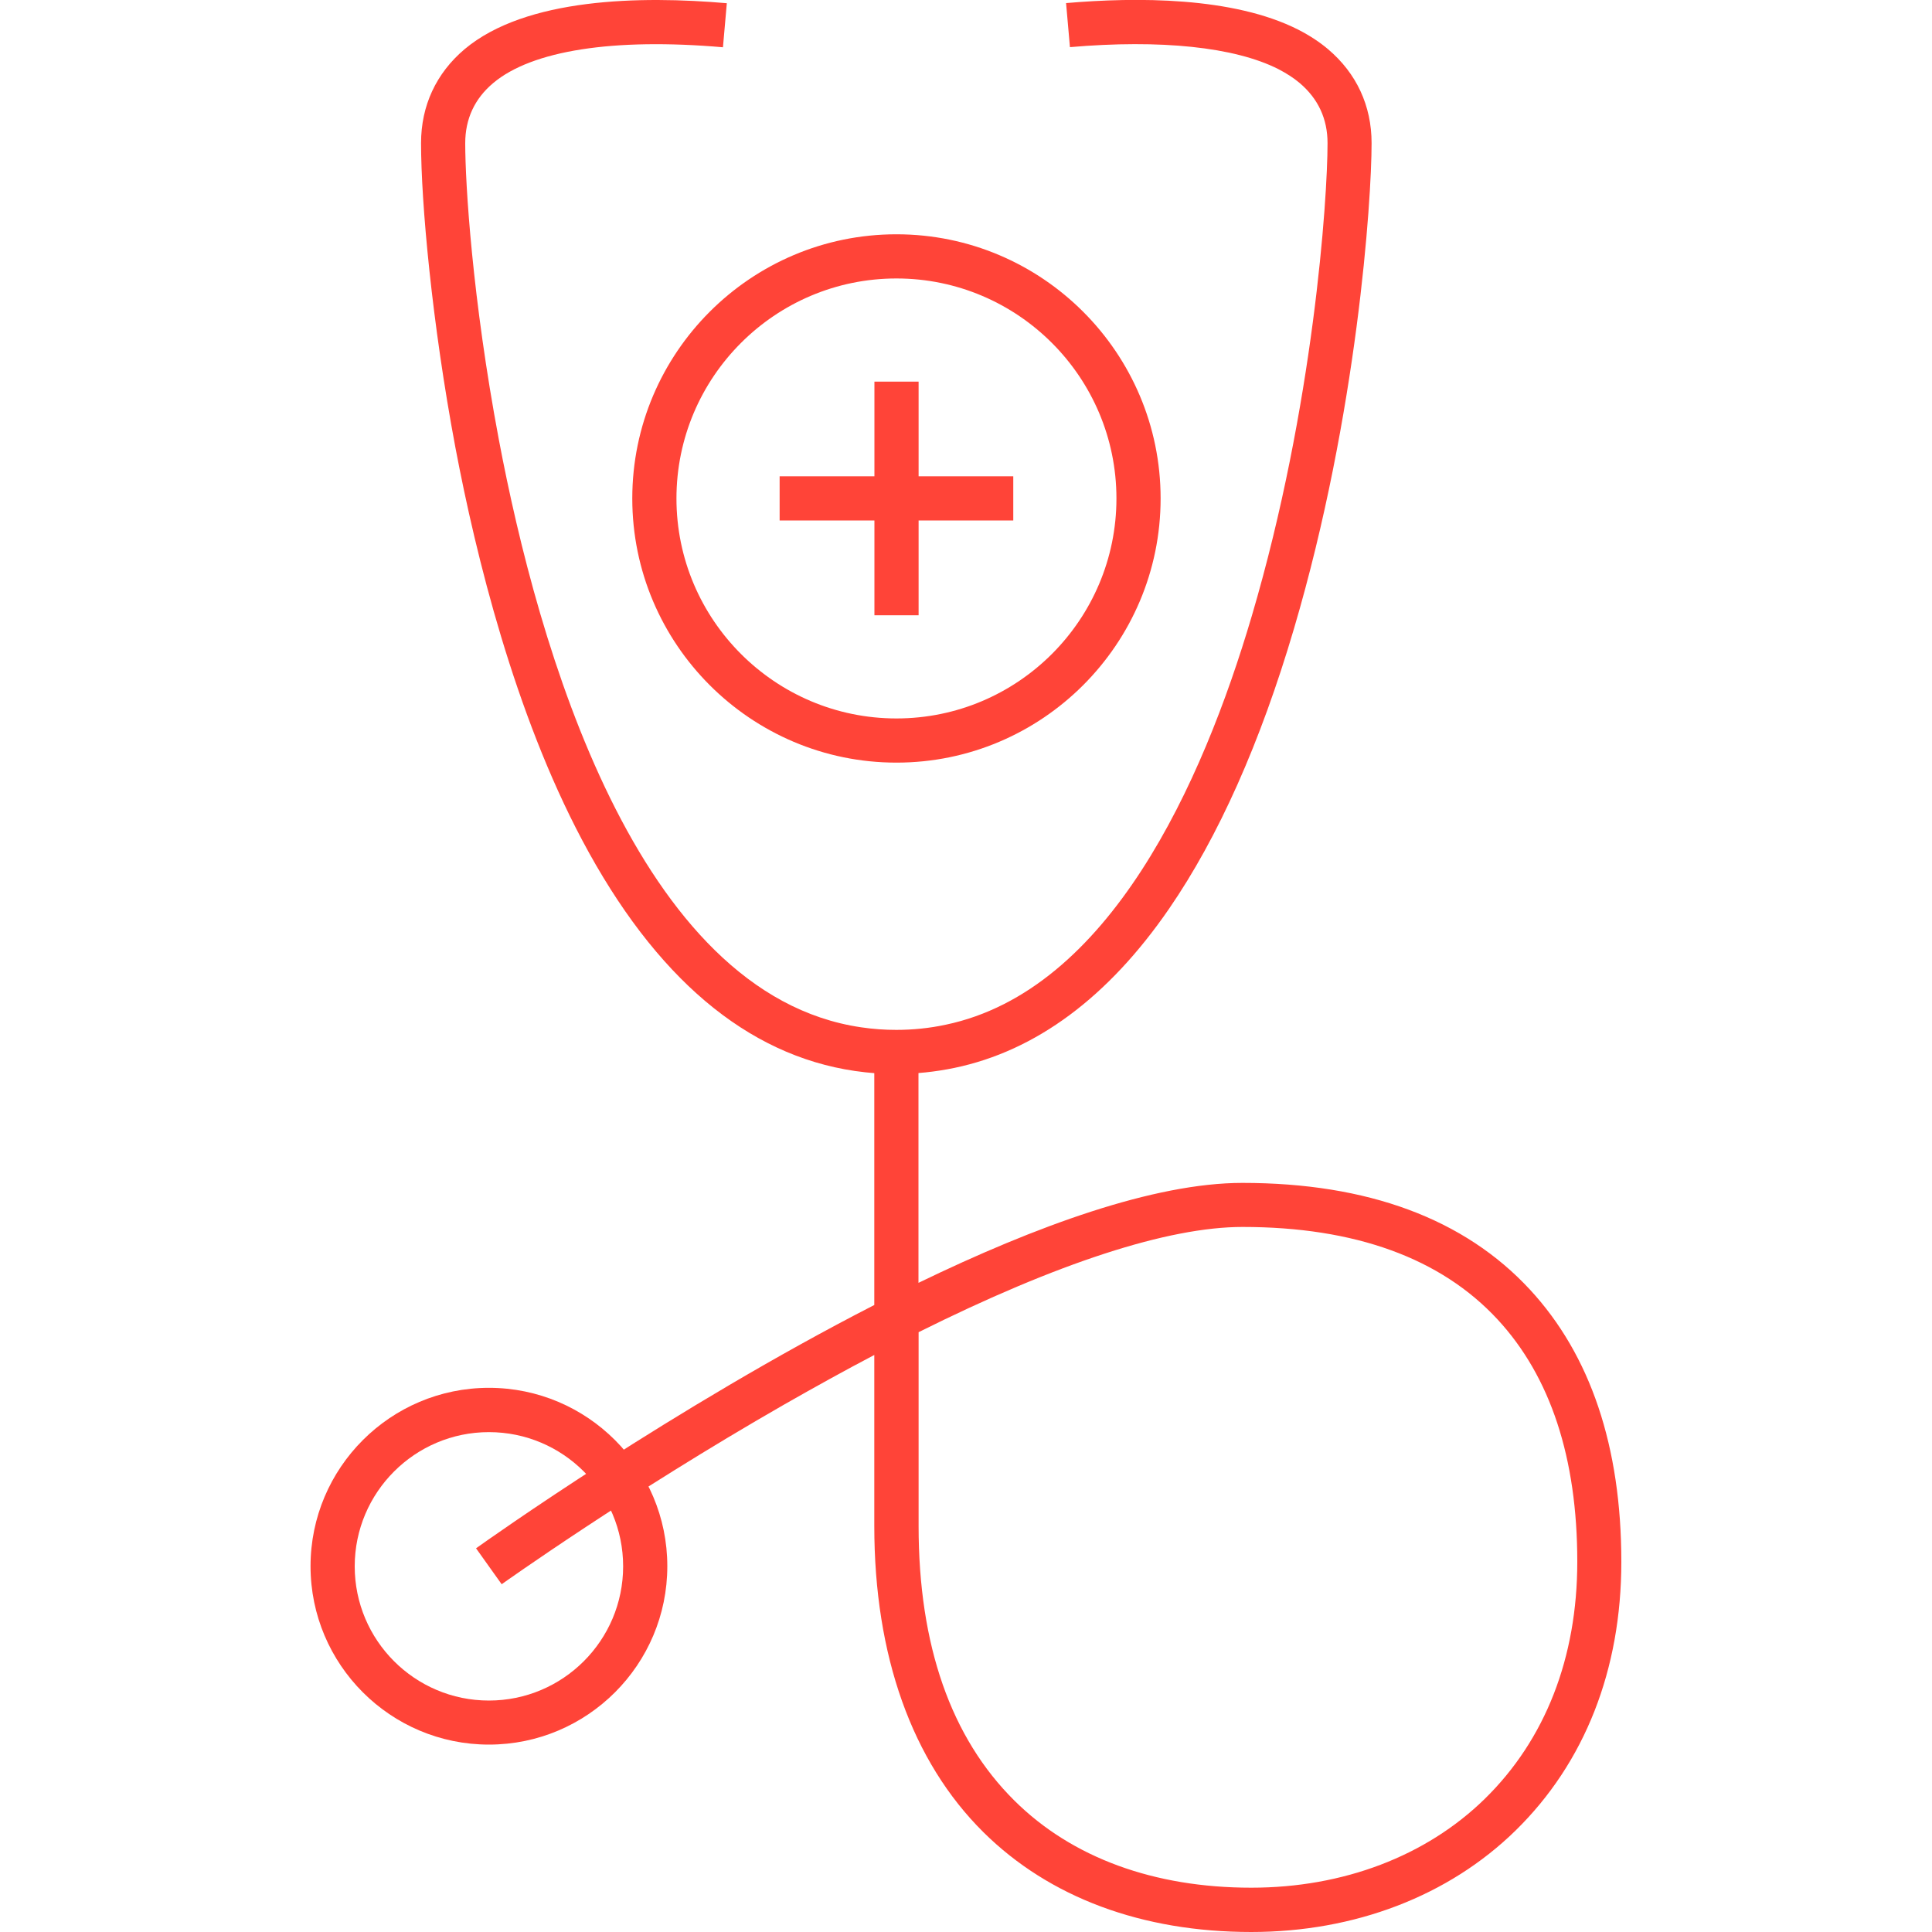
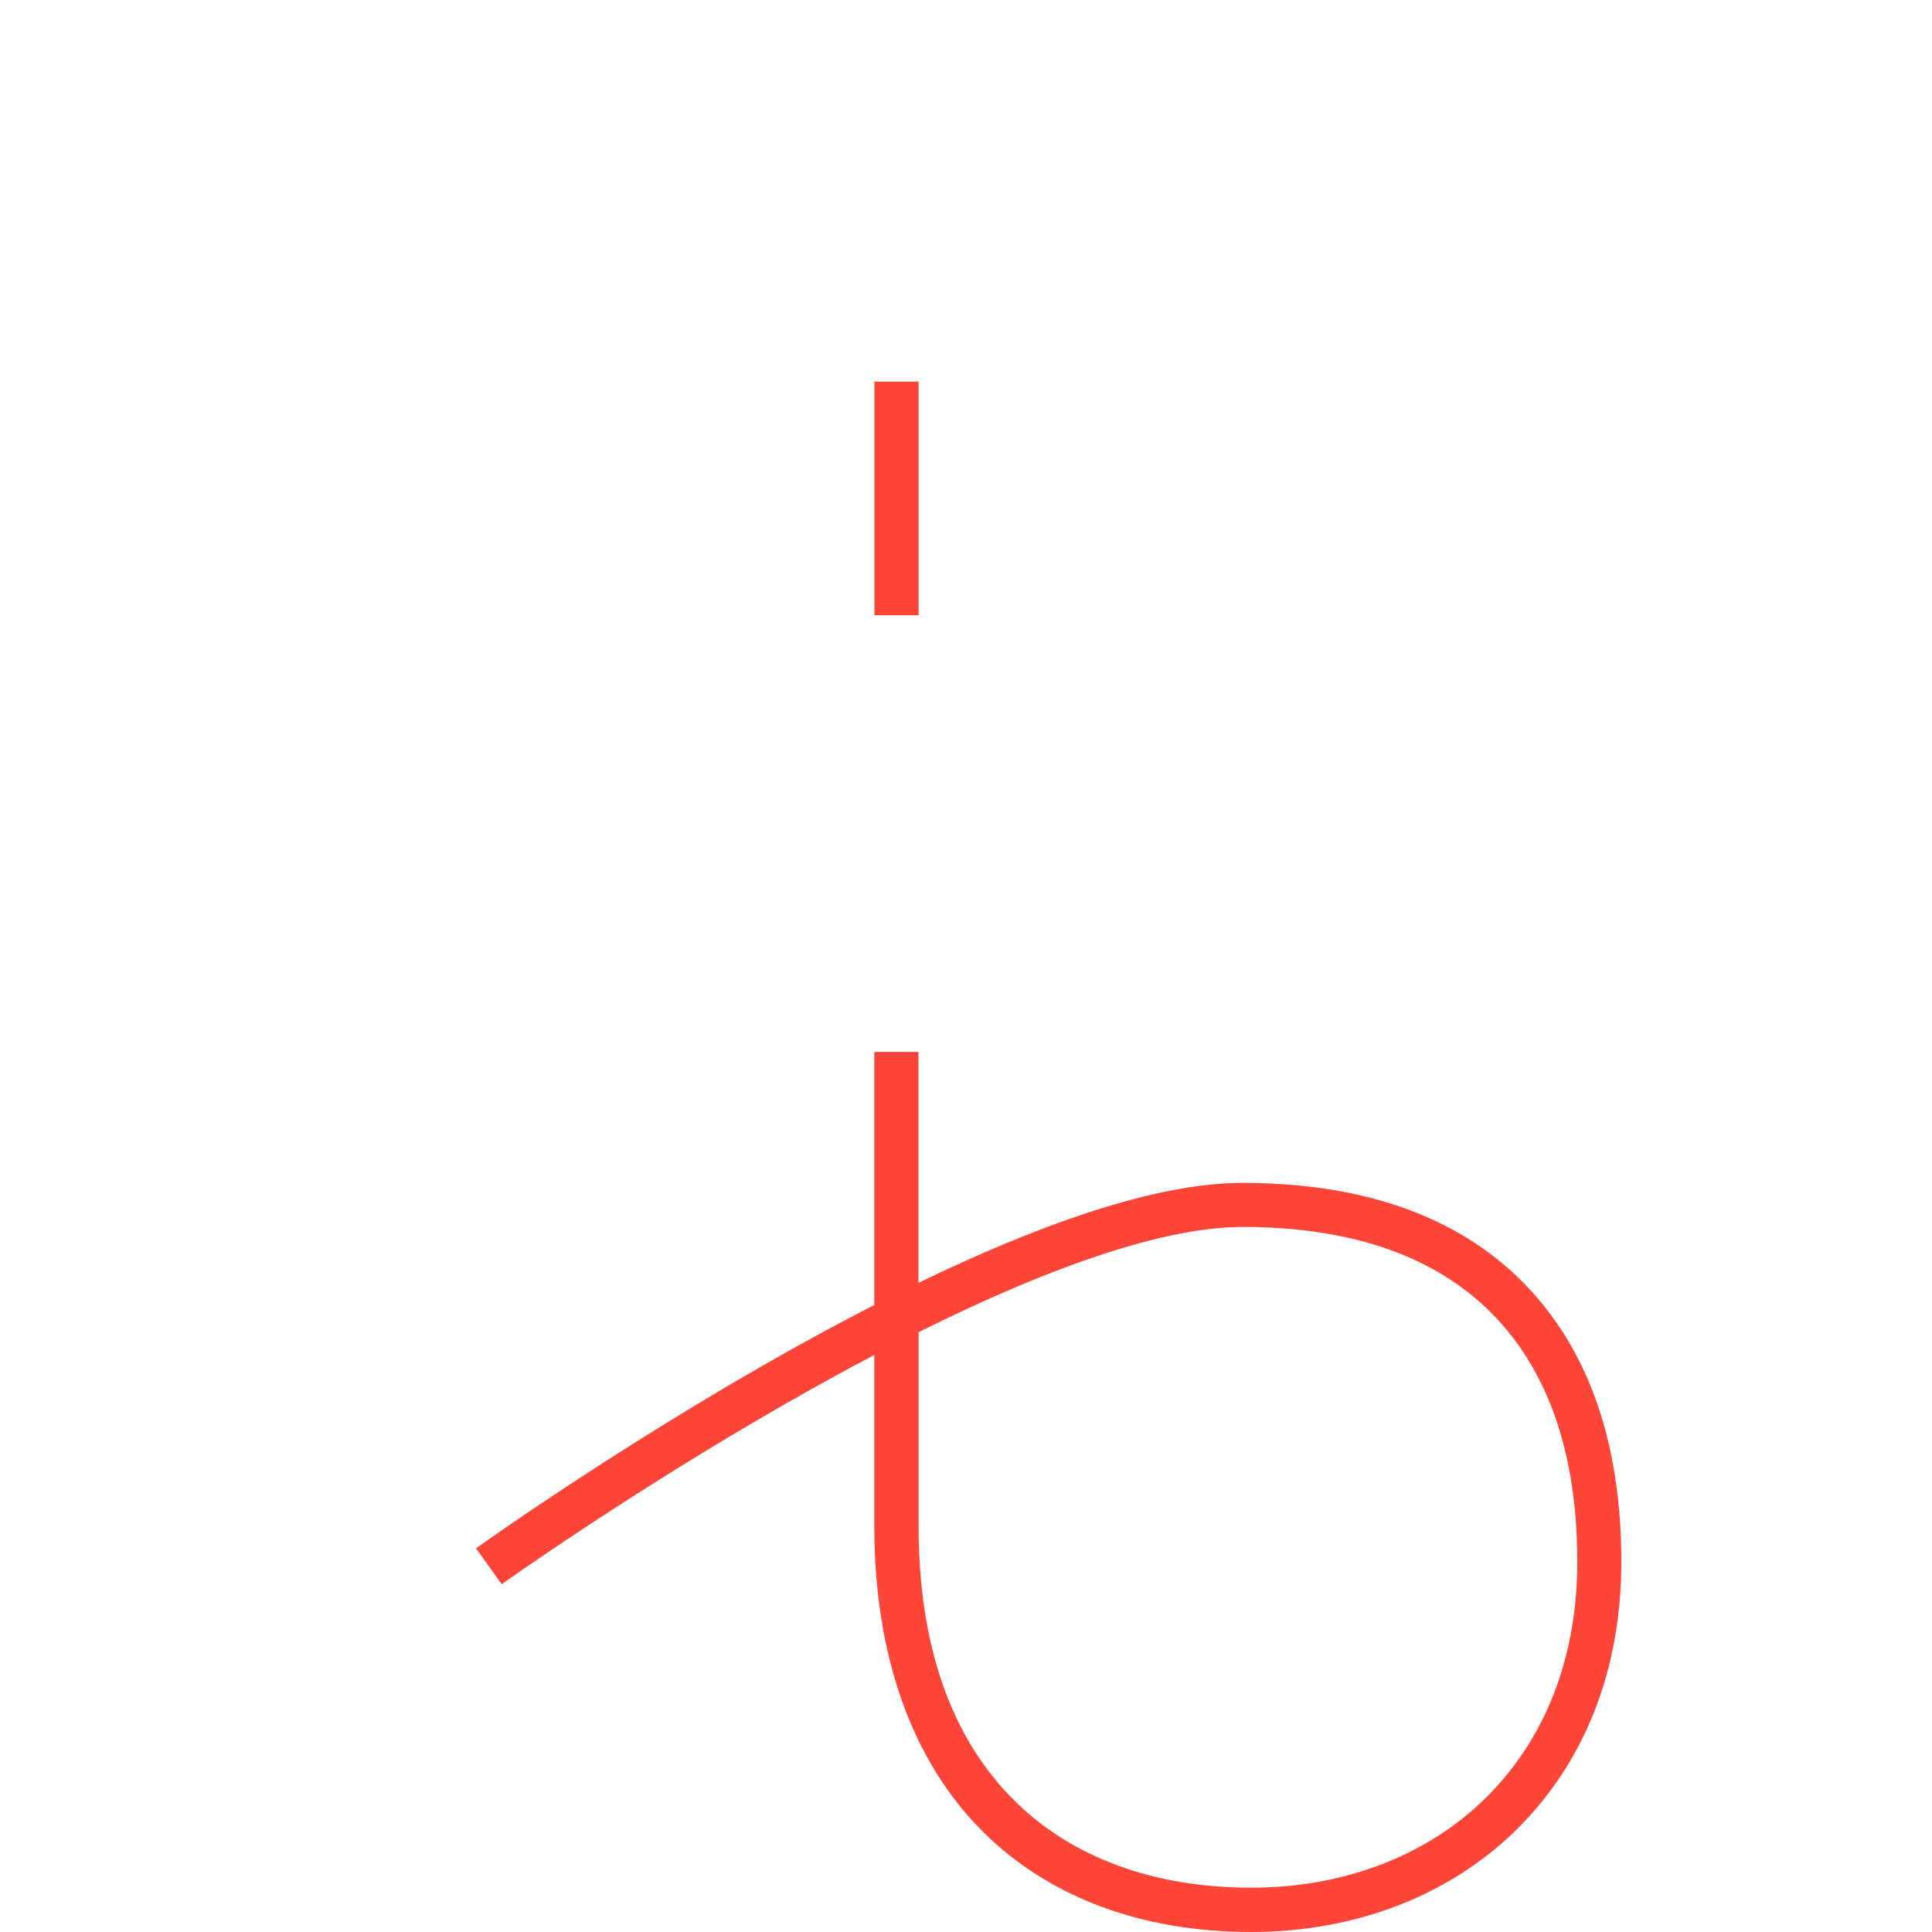
<svg xmlns="http://www.w3.org/2000/svg" id="Layer_1" width="150" height="150" viewBox="0 0 150 150">
  <defs>
    <style>.cls-1{fill:#ff4438;}</style>
  </defs>
-   <path class="cls-1" d="M69.6,83.39c-1.07,0-2.12-.08-3.23-.24-8.39-1.23-15.51-7.25-21.17-17.92-5.24-9.88-8.24-22.02-9.84-30.47-1.83-9.72-2.67-19.07-2.67-23.65,0-2.9,1.17-5.42,3.38-7.29C40.83-.18,49.76-.33,56.43.25l-.3,3.42c-8.5-.74-14.84.25-17.84,2.78-1.44,1.21-2.17,2.78-2.17,4.67,0,3.17.55,12.07,2.61,23.01,3.01,15.95,10.67,43.08,28.13,45.63.94.14,1.83.2,2.73.2,1.28,0,2.57-.13,3.83-.4,12.7-2.66,19.93-18.72,23.77-31.74,4.8-16.27,5.88-32.36,5.88-36.71,0-1.89-.73-3.45-2.17-4.67-.46-.39-1.02-.75-1.66-1.08-3.38-1.71-9.12-2.31-16.17-1.7l-.3-3.42c5.43-.47,12.97-.5,18.02,2.06.88.45,1.66.96,2.32,1.52,2.21,1.87,3.38,4.39,3.38,7.29,0,4.48-1.11,21.03-6.02,37.68-2.62,8.9-5.89,16.22-9.7,21.76-4.73,6.88-10.34,11.04-16.66,12.36-1.49.31-3.01.47-4.53.47h0Z" />
  <path class="cls-1" d="M97.15,150c-8.49,0-15.68-2.68-20.8-7.75-5.54-5.49-8.47-13.7-8.47-23.77v-13.28c-2.25,1.18-4.58,2.47-7,3.85-12.02,6.89-21.83,13.88-21.93,13.95l-1.99-2.79c.98-.7,15.37-10.92,30.92-18.89v-19.65h3.43v17.93c9.1-4.41,18.29-7.76,25.15-7.76,9.72,0,17.23,2.78,22.32,8.28,4.71,5.09,7.1,12.2,7.1,21.14,0,8.39-2.84,15.6-8.21,20.86-5.19,5.08-12.48,7.88-20.53,7.88h0ZM71.32,103.44v15.04c0,9.26,2.51,16.44,7.45,21.33,4.46,4.42,10.82,6.75,18.38,6.75,7.14,0,13.58-2.45,18.13-6.9,4.7-4.6,7.18-10.96,7.18-18.41,0-8.05-2.08-14.37-6.19-18.81-4.41-4.76-11.07-7.18-19.8-7.18-5.79,0-14.38,2.8-25.15,8.17Z" />
-   <path class="cls-1" d="M37.96,135.45c-7.64,0-13.85-6.21-13.85-13.85s6.21-13.85,13.85-13.85,13.85,6.21,13.85,13.85-6.21,13.85-13.85,13.85ZM37.96,111.19c-5.74,0-10.42,4.67-10.42,10.42s4.67,10.42,10.42,10.42,10.42-4.67,10.42-10.42-4.67-10.42-10.42-10.42Z" />
-   <path class="cls-1" d="M69.6,59.21c-11.31,0-20.51-9.2-20.51-20.51s9.2-20.51,20.51-20.51,20.51,9.2,20.51,20.51-9.2,20.51-20.51,20.51ZM69.6,21.62c-9.42,0-17.08,7.66-17.08,17.08s7.66,17.08,17.08,17.08,17.08-7.66,17.08-17.08-7.66-17.08-17.08-17.08Z" />
  <path class="cls-1" d="M71.32,29.63h-3.43v18.14h3.43v-18.14Z" />
-   <path class="cls-1" d="M78.67,36.98h-18.14v3.43h18.14v-3.43Z" />
</svg>